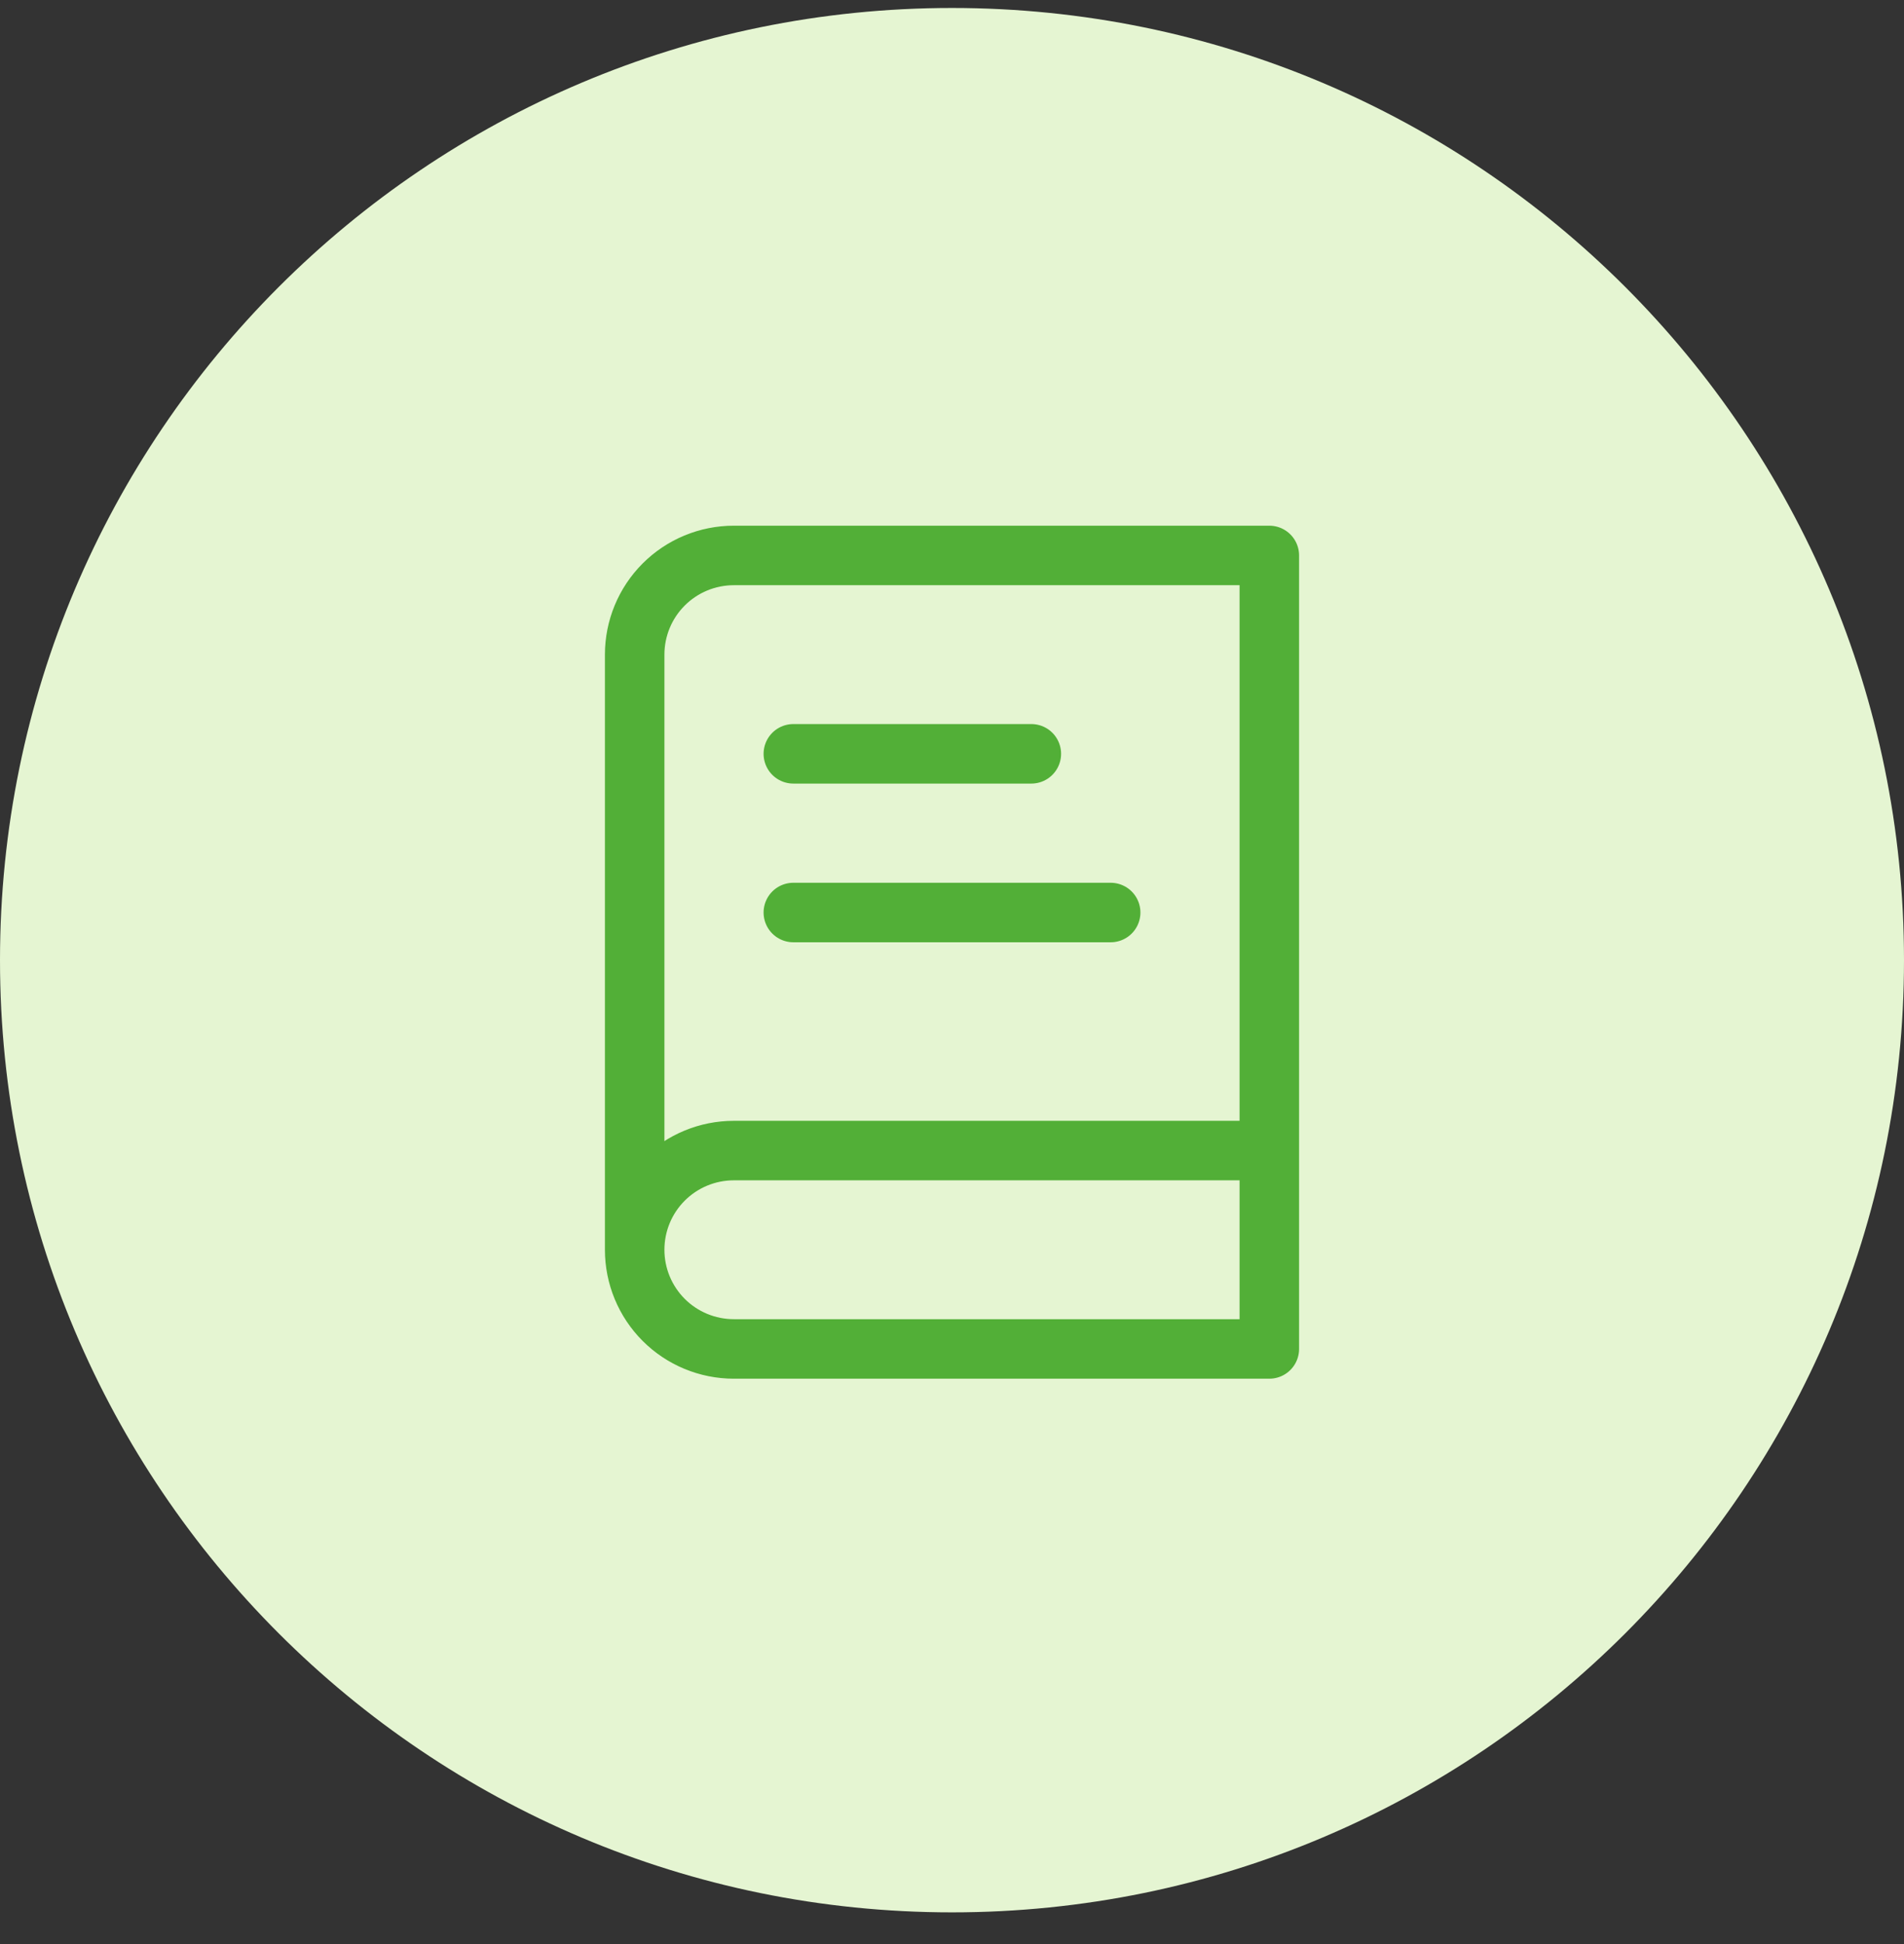
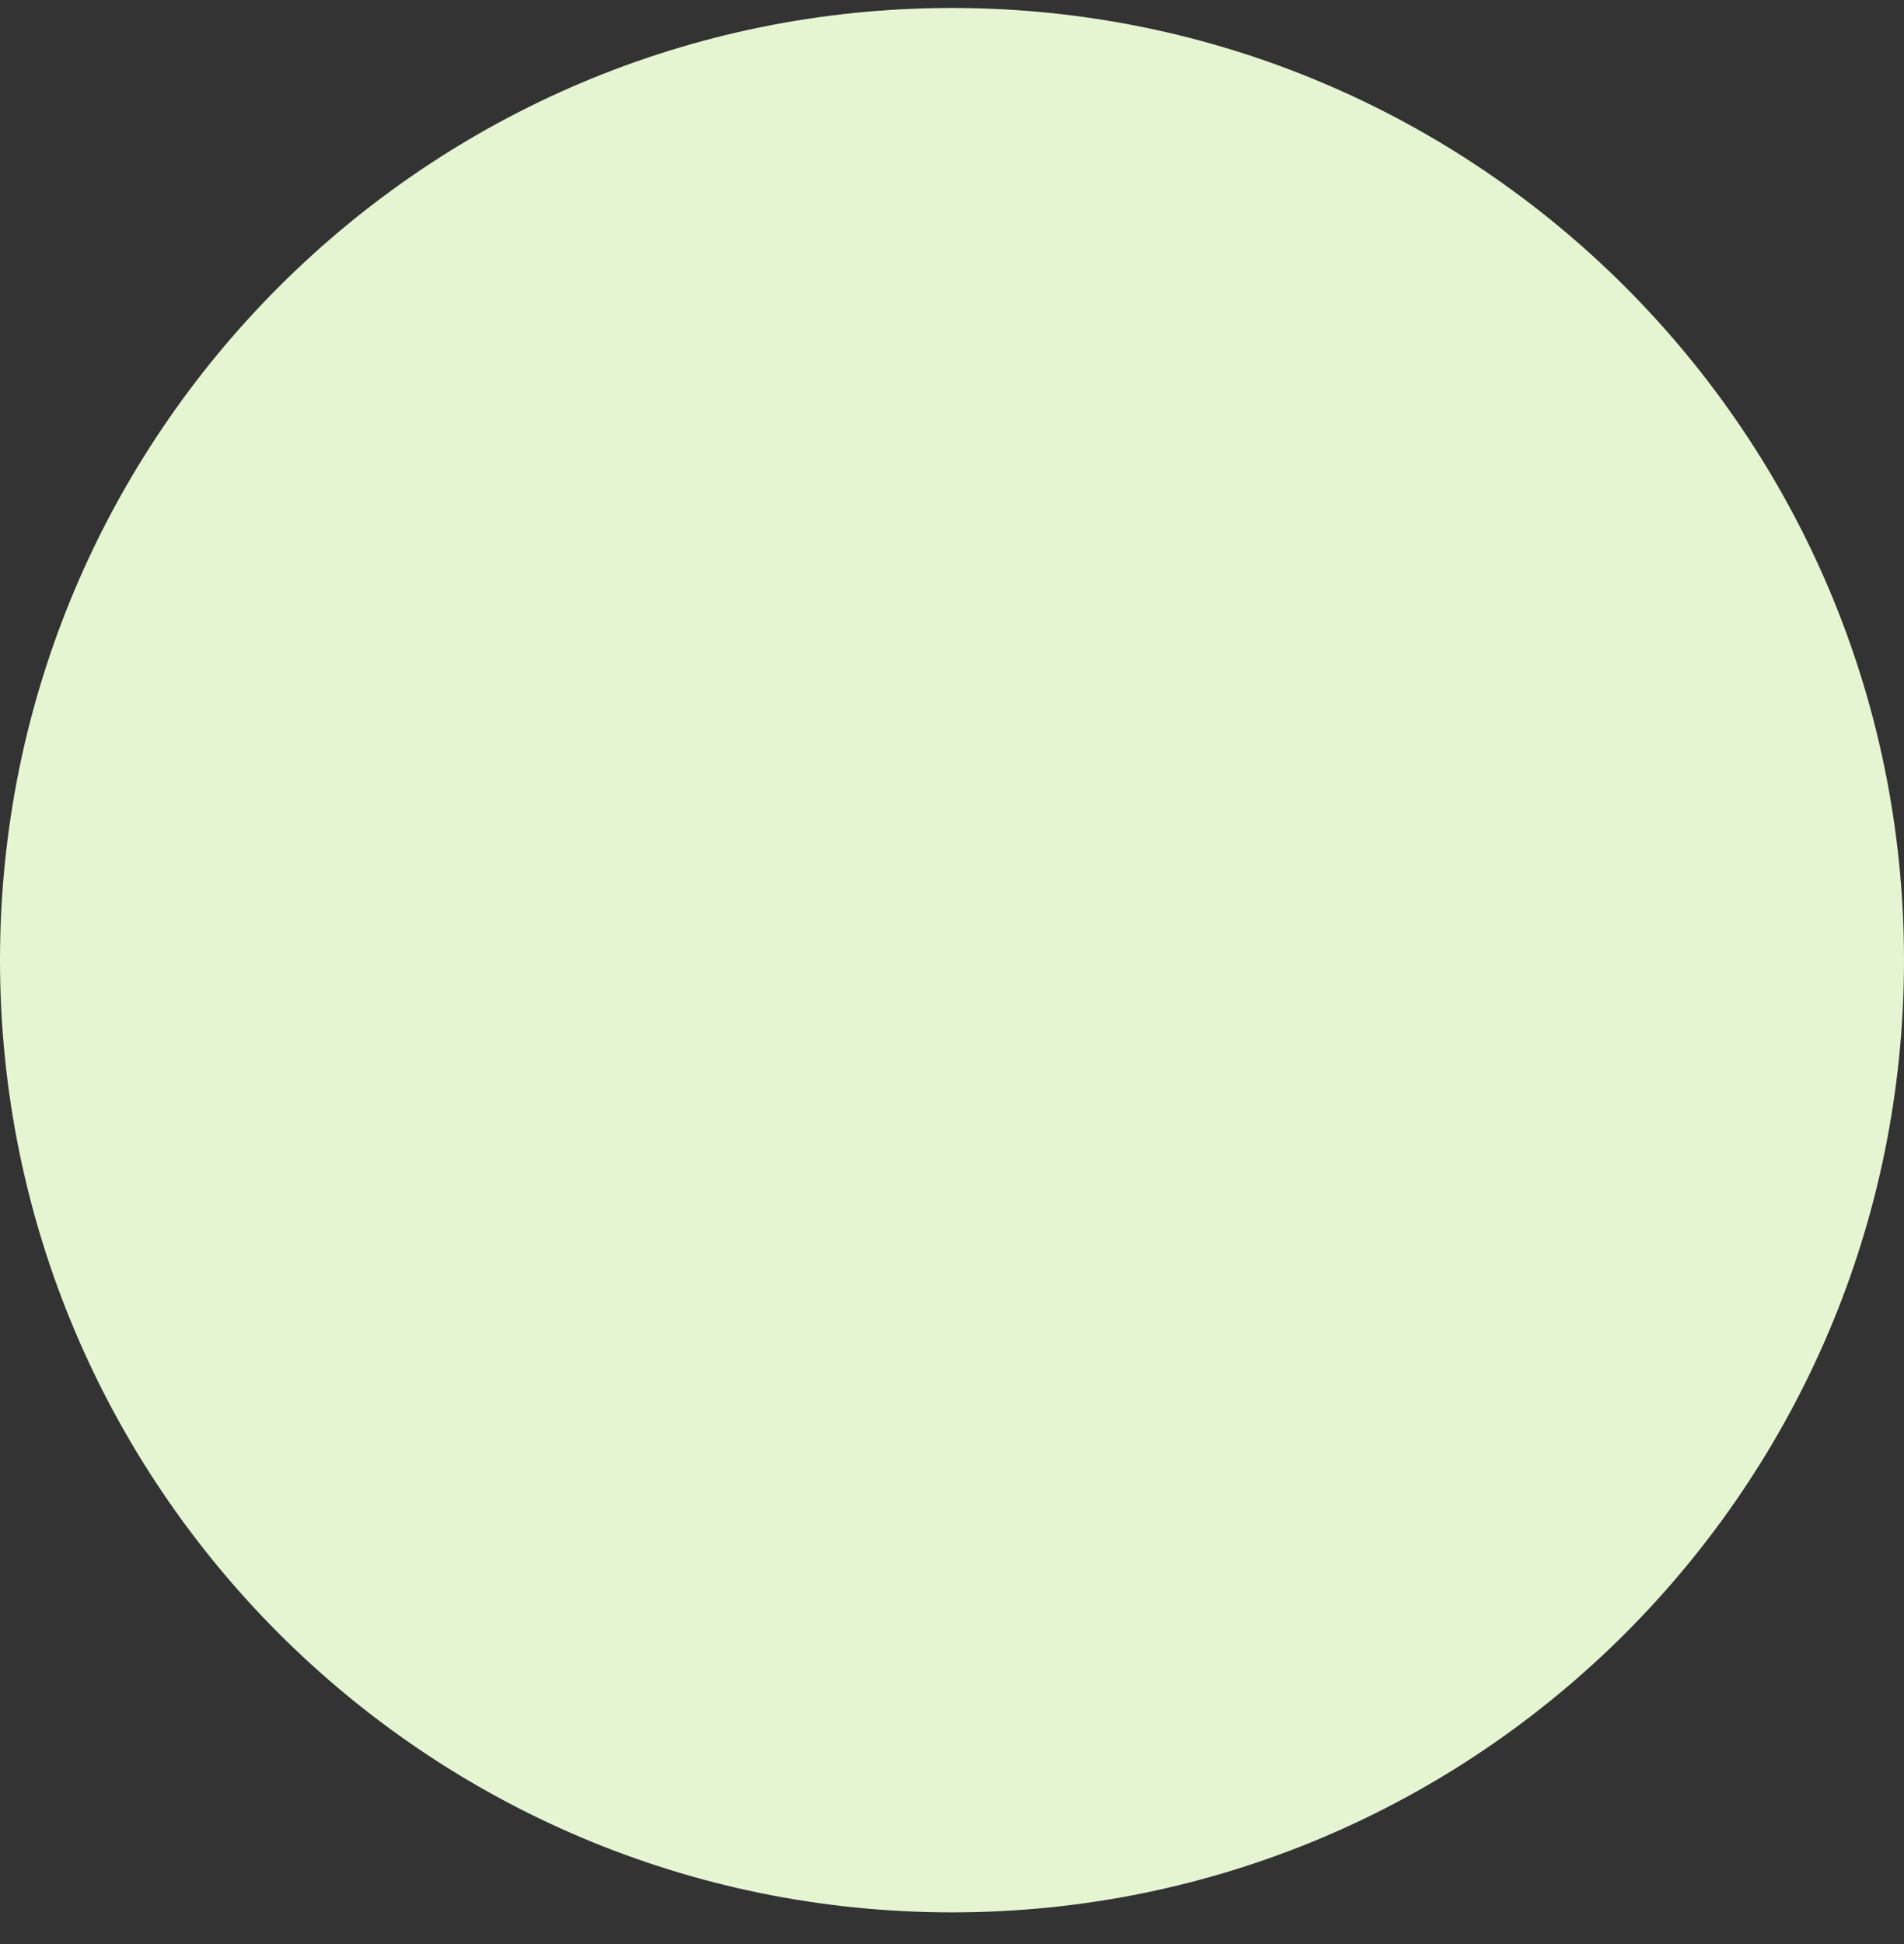
<svg xmlns="http://www.w3.org/2000/svg" width="48" height="49" viewBox="0 0 48 49" fill="none">
  <rect x="0" y="0" width="48" height="49" fill="#333333" stroke="none" />
  <g clip-path="url(#clip0_50_13)">
    <path d="M48 24.201C48 10.946 37.255 0.201 24 0.201C10.745 0.201 0 10.946 0 24.201C0 37.456 10.745 48.201 24 48.201C37.255 48.201 48 37.456 48 24.201Z" fill="#E5F5D2" />
-     <path d="M16 31.5V16.5C16 15.837 16.263 15.201 16.732 14.732C17.201 14.263 17.837 14 18.5 14H32V34H18.5C17.837 34 17.201 33.737 16.732 33.268C16.263 32.799 16 32.163 16 31.5ZM16 31.5C16 30.837 16.263 30.201 16.732 29.732C17.201 29.263 17.837 29 18.5 29H32M20 19H26M20 23H28" stroke="#52AF37" stroke-width="1.5" stroke-linecap="round" stroke-linejoin="round" />
  </g>
  <defs>
    <clipPath id="clip0_50_13">
      <rect width="48" height="49" fill="white" />
    </clipPath>
  </defs>
</svg>